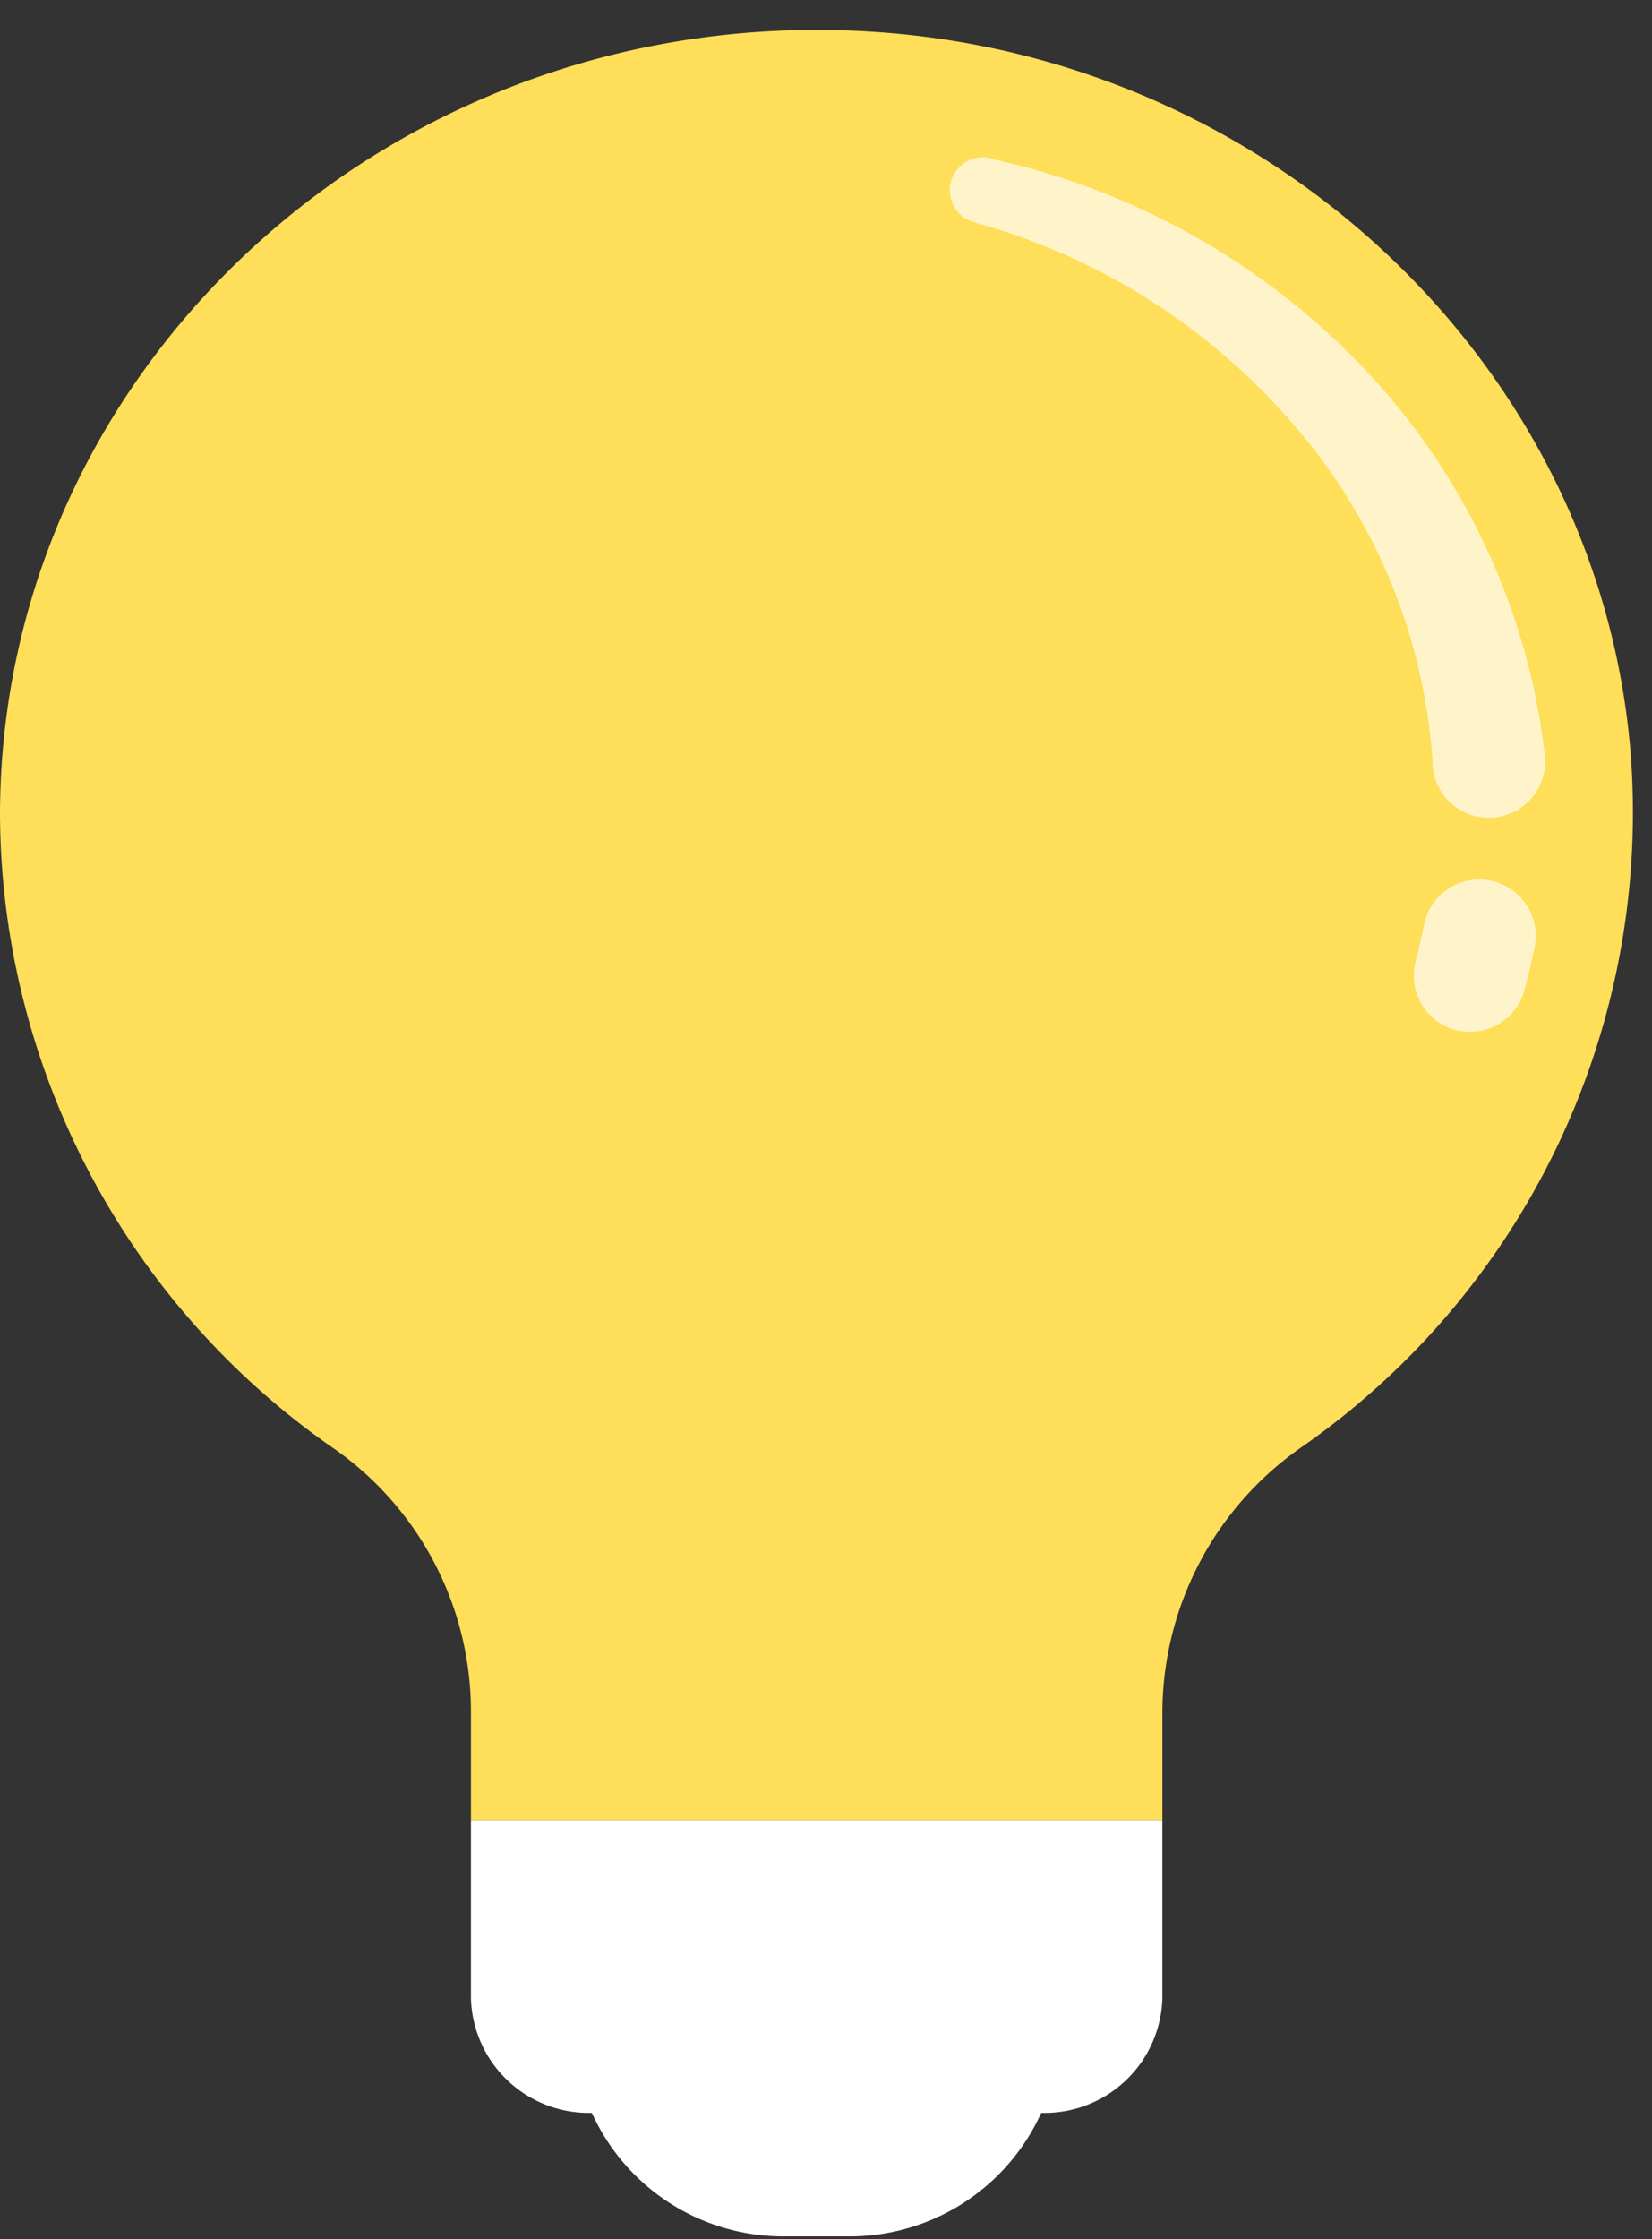
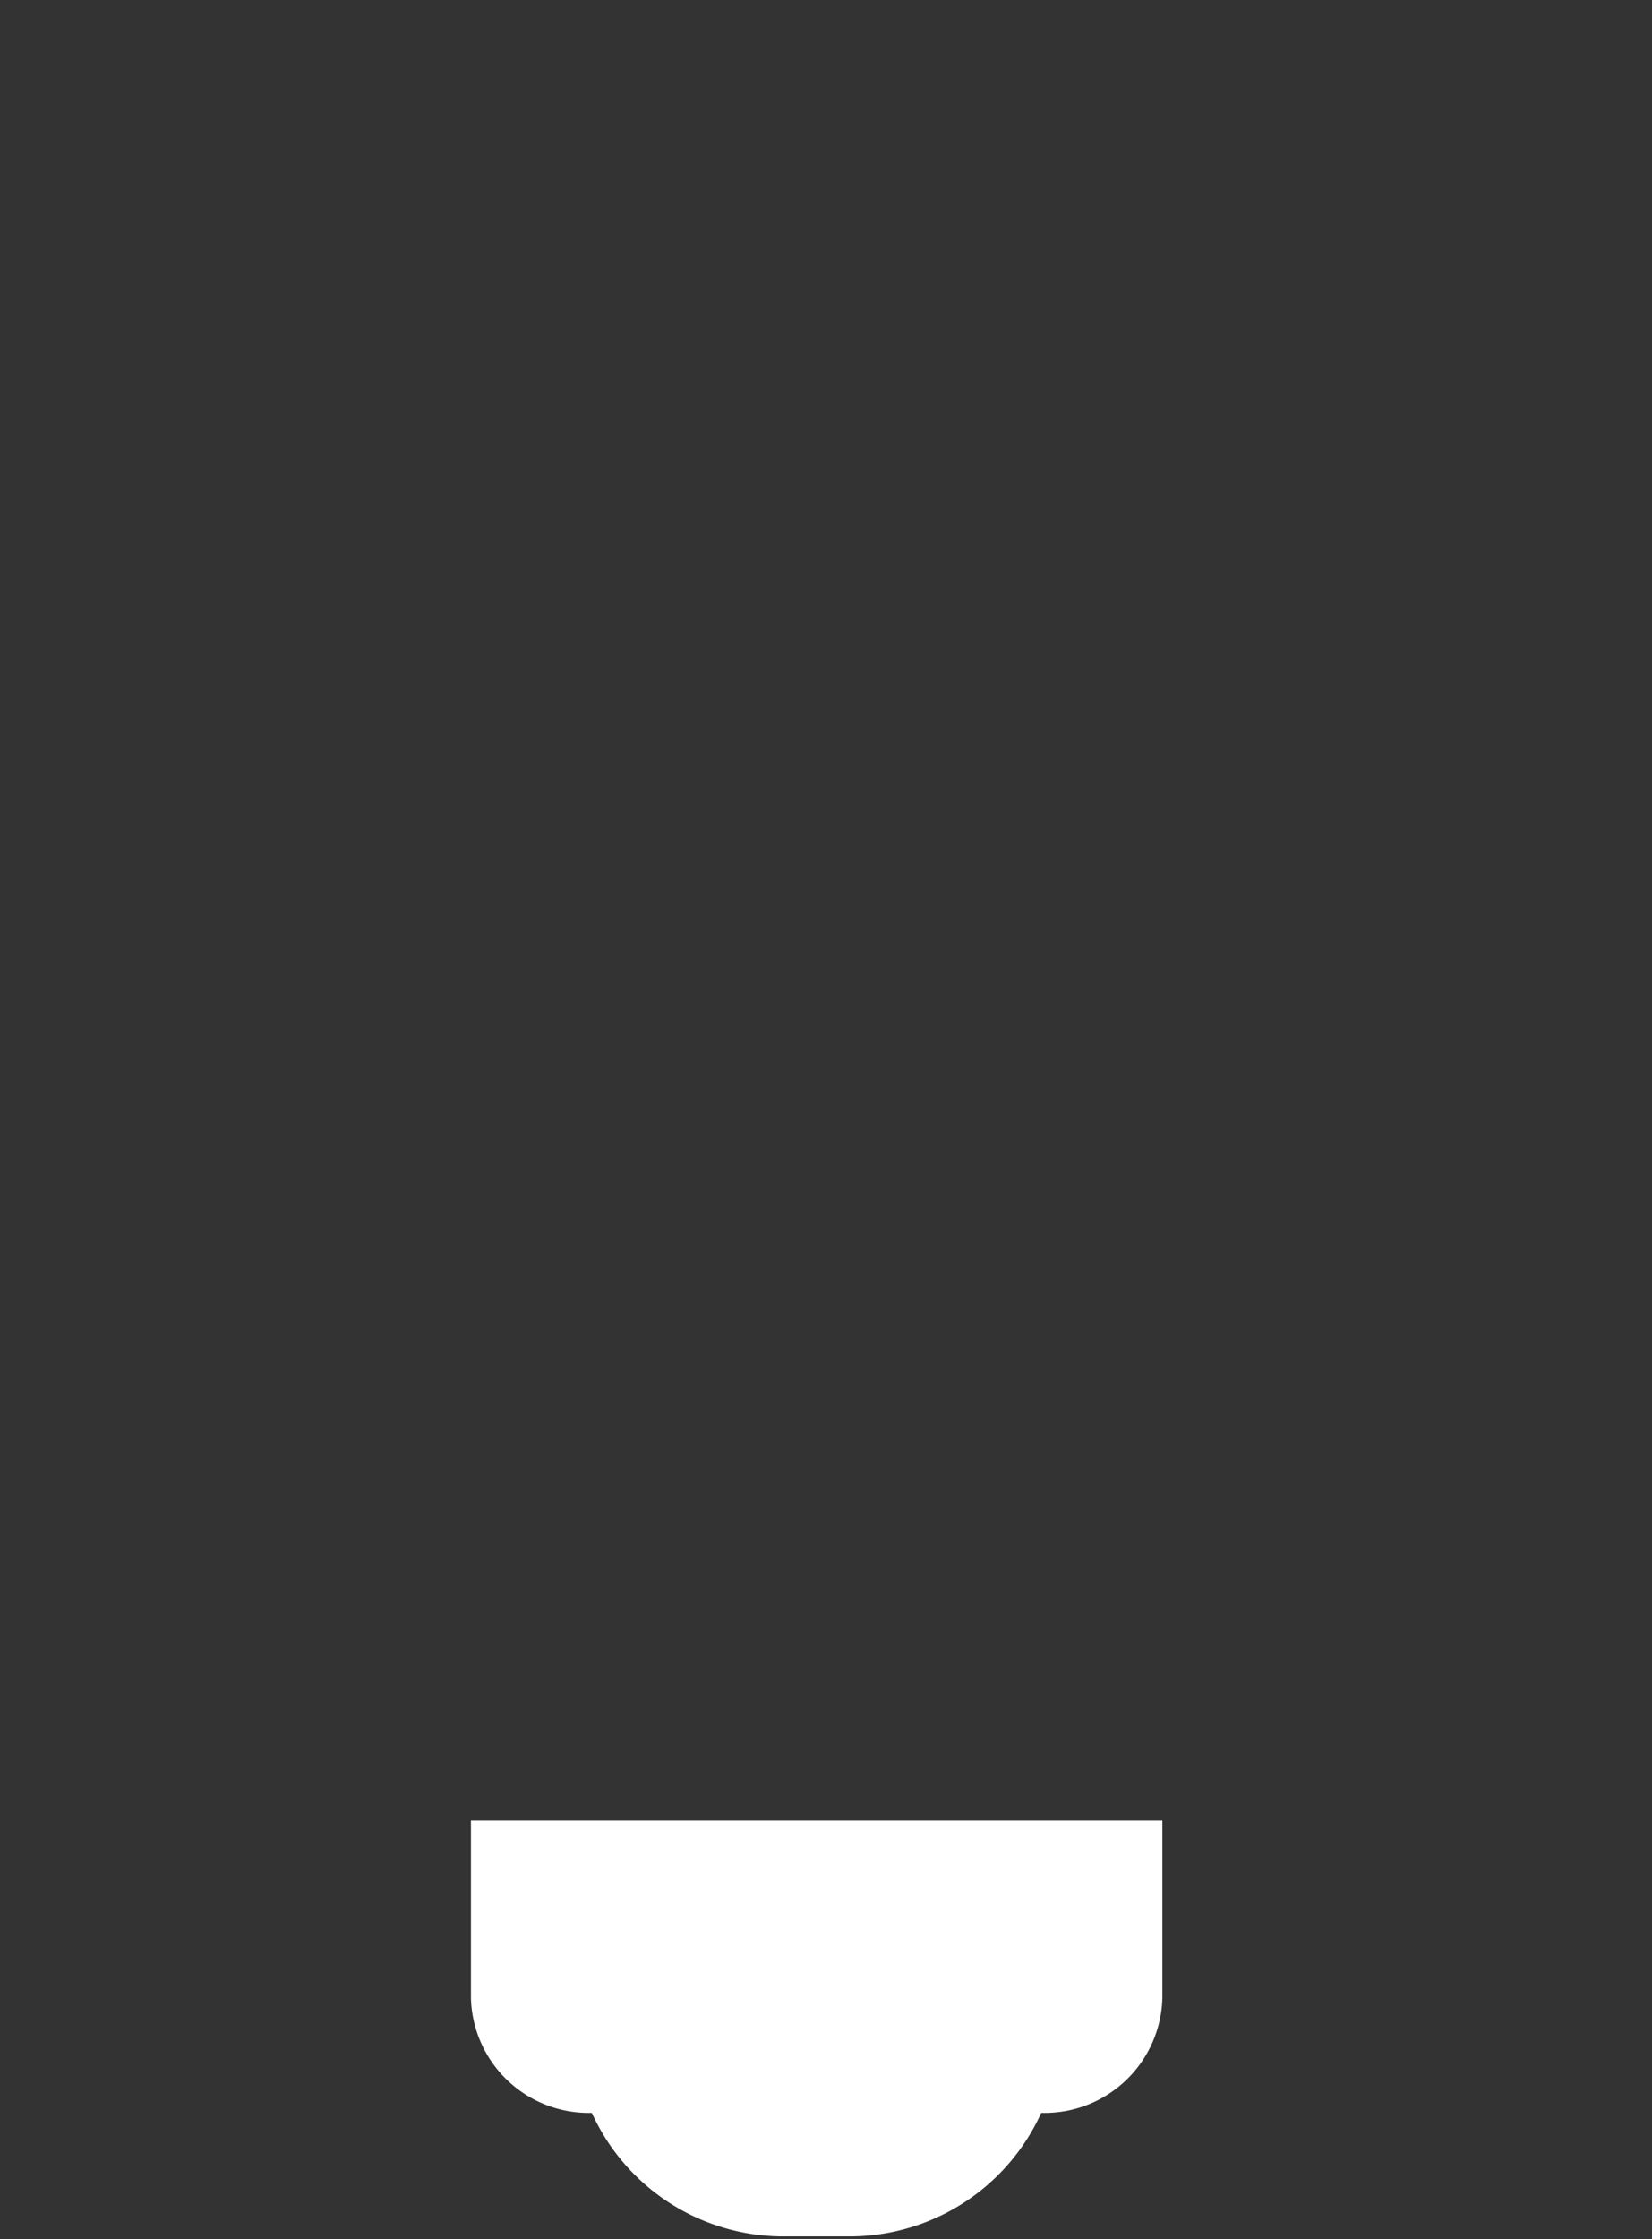
<svg xmlns="http://www.w3.org/2000/svg" fill="#000000" height="89.8" preserveAspectRatio="xMidYMid meet" version="1" viewBox="0.0 -1.2 66.3 89.8" width="66.3" zoomAndPan="magnify">
  <rect x="0.0" y="-1.2" width="66.3" height="89.8" fill="#333333" stroke="none" />
  <g data-name="Layer 2">
    <g data-name="Layer 1">
      <g id="change1_1">
-         <path d="M46.65,67.46a13,13,0,0,1,5.57-10.61,31,31,0,0,0,13.21-28C64.1,13.46,51.09,1.14,35.11.08,16-1.2,0,13.36,0,31.5A31.09,31.09,0,0,0,13.45,56.93,12.87,12.87,0,0,1,18.9,67.46V71.8H46.65Z" fill="#ffde59" />
-       </g>
+         </g>
      <g id="change2_1">
-         <path d="M59,40.18a2.44,2.44,0,0,1-.59-.07,2.26,2.26,0,0,1-1.59-2.77c.12-.48.24-1,.33-1.44a2.26,2.26,0,0,1,4.44.87c-.12.59-.25,1.16-.41,1.74A2.25,2.25,0,0,1,59,40.18Z" fill="#fff4c9" />
-       </g>
+         </g>
      <g id="change2_2">
-         <path d="M39.68,5.15a29.22,29.22,0,0,1,14.9,8.26A27,27,0,0,1,62,29.09v0a2.26,2.26,0,1,1-4.5.49.57.57,0,0,1,0-.13,22.92,22.92,0,0,0-5.61-13.65,26,26,0,0,0-12.85-8.1,1.33,1.33,0,0,1,.61-2.58Z" fill="#fff4c9" />
-       </g>
+         </g>
      <g id="change3_1">
        <path d="M18.9,71.8v7.11a4.73,4.73,0,0,0,4.82,4.63H41.83a4.73,4.73,0,0,0,4.82-4.63V71.8Z" fill="#ffffff" />
      </g>
      <g id="change3_2">
        <path d="M23,80.22h0a8.44,8.44,0,0,0,8.61,8.27h2.33a8.44,8.44,0,0,0,8.6-8.27H23Z" fill="#ffffff" />
      </g>
    </g>
  </g>
</svg>